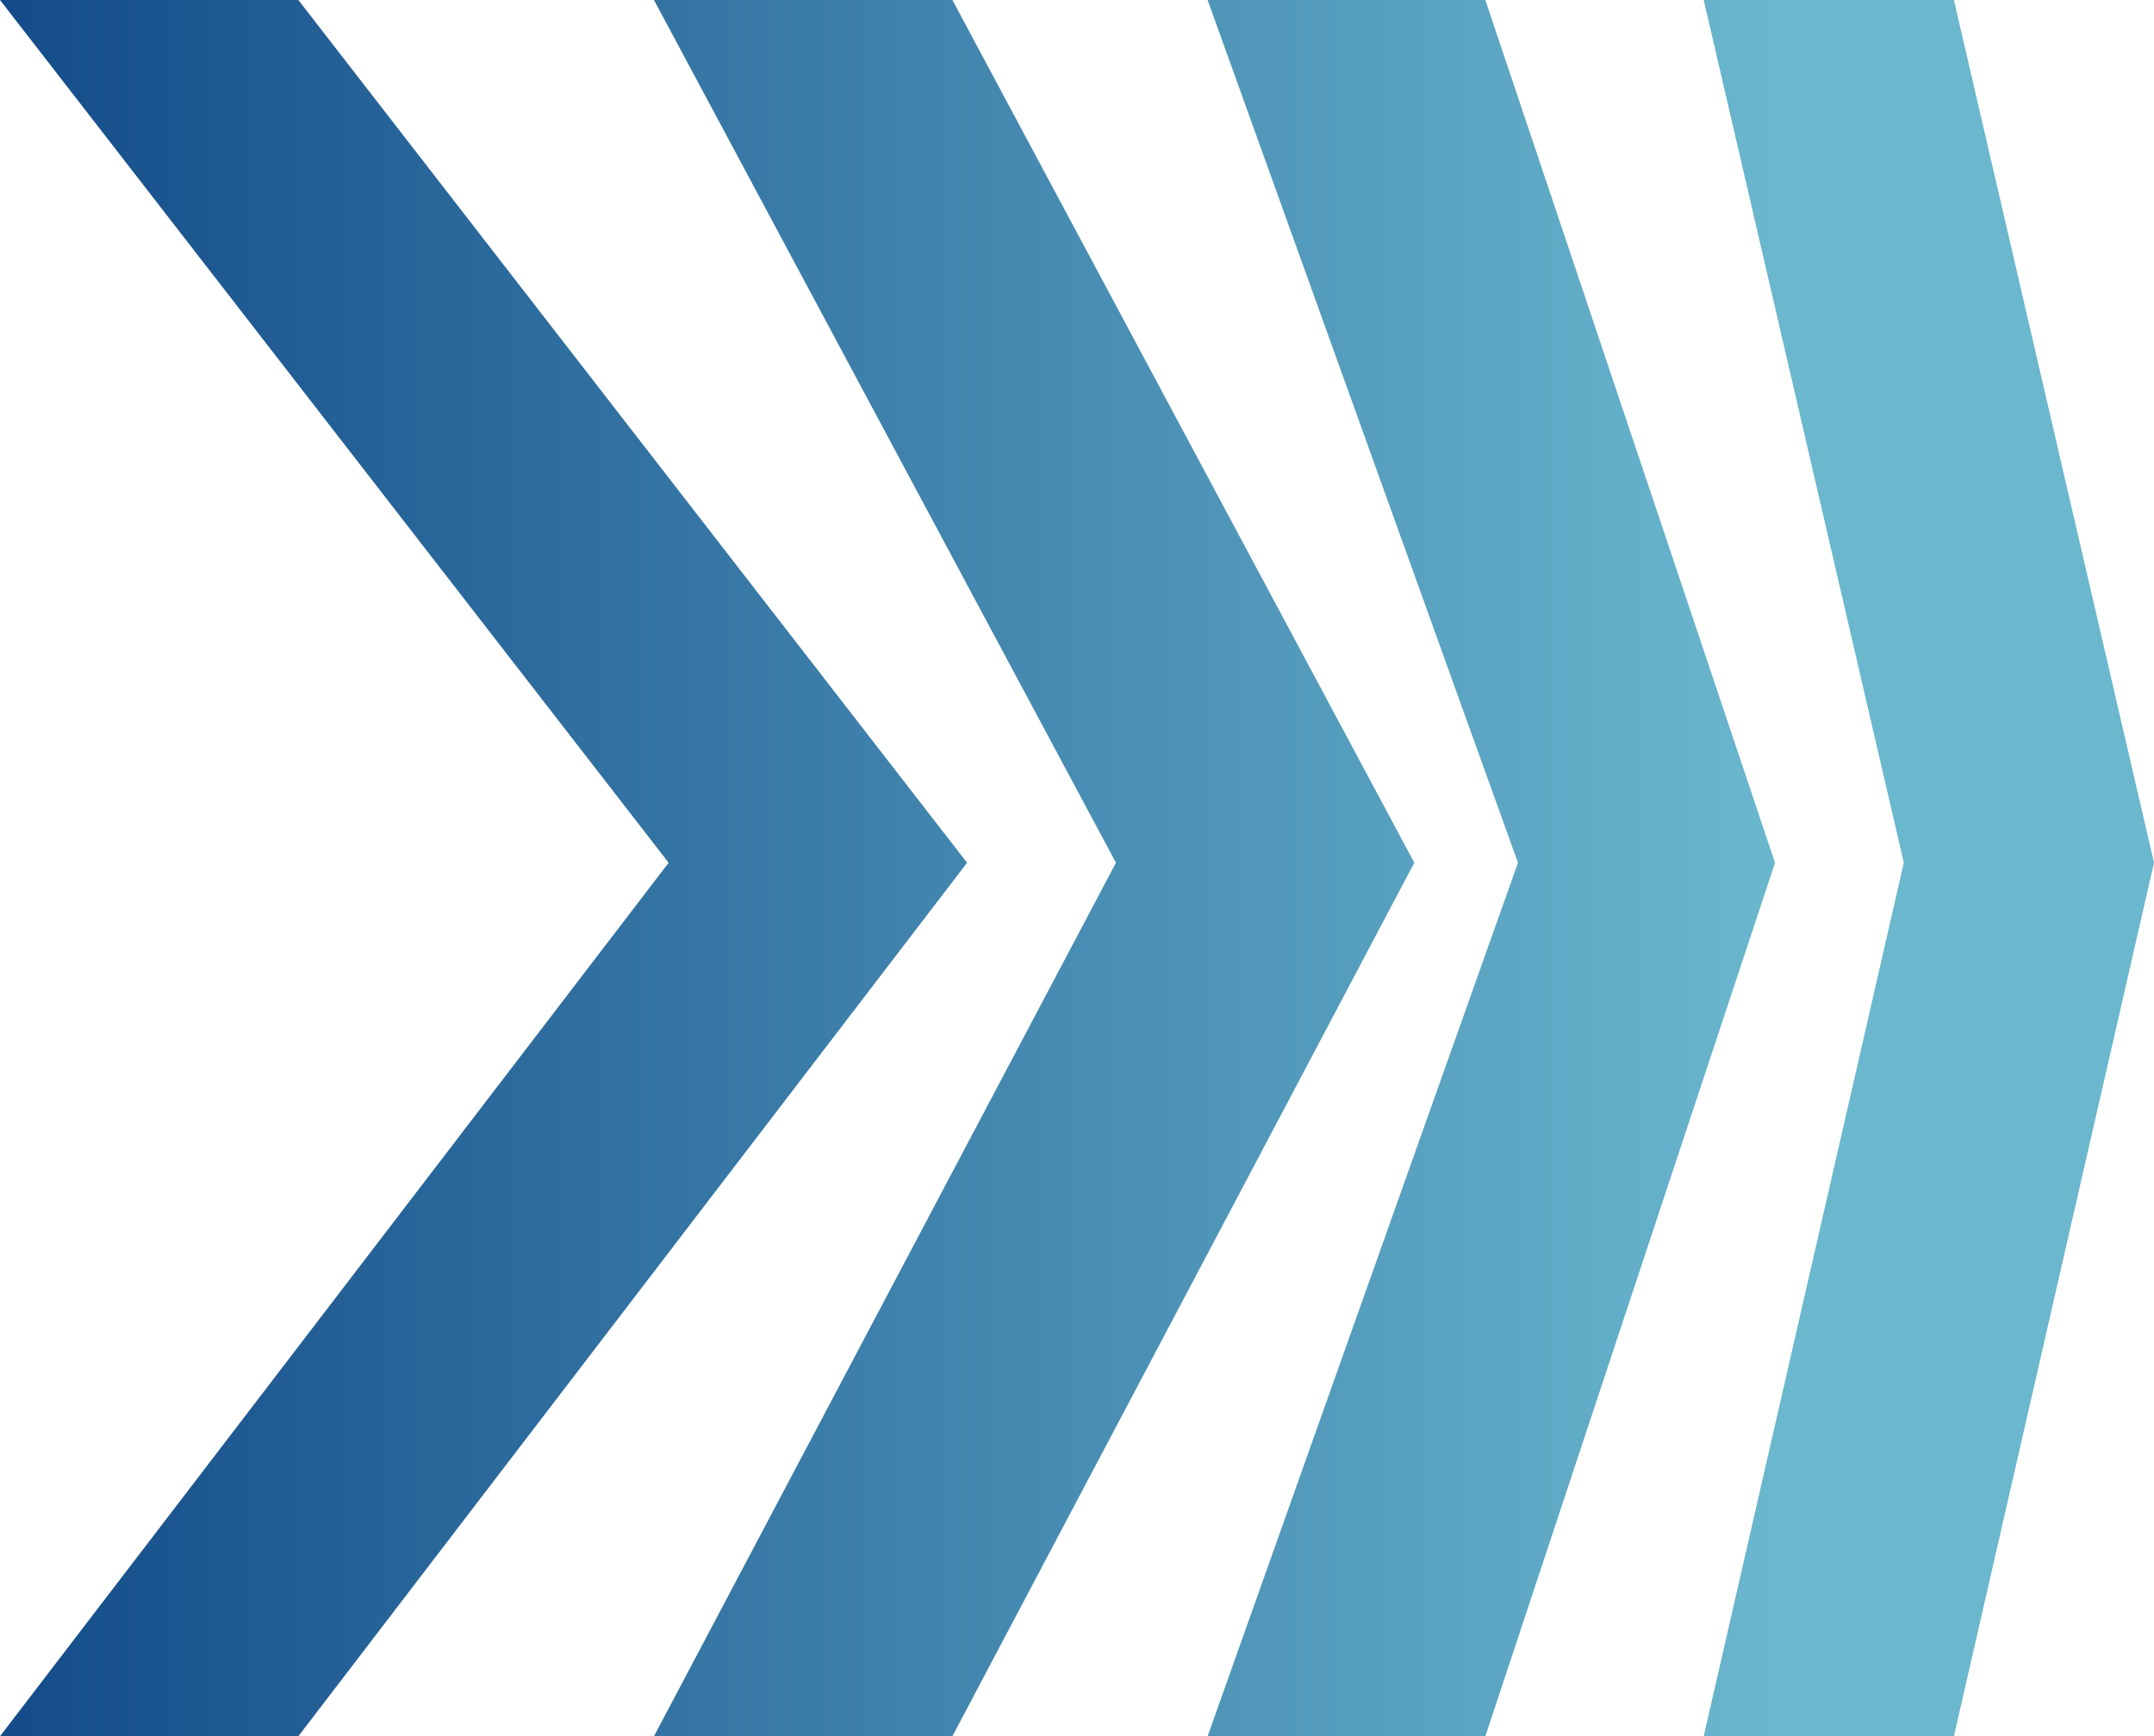
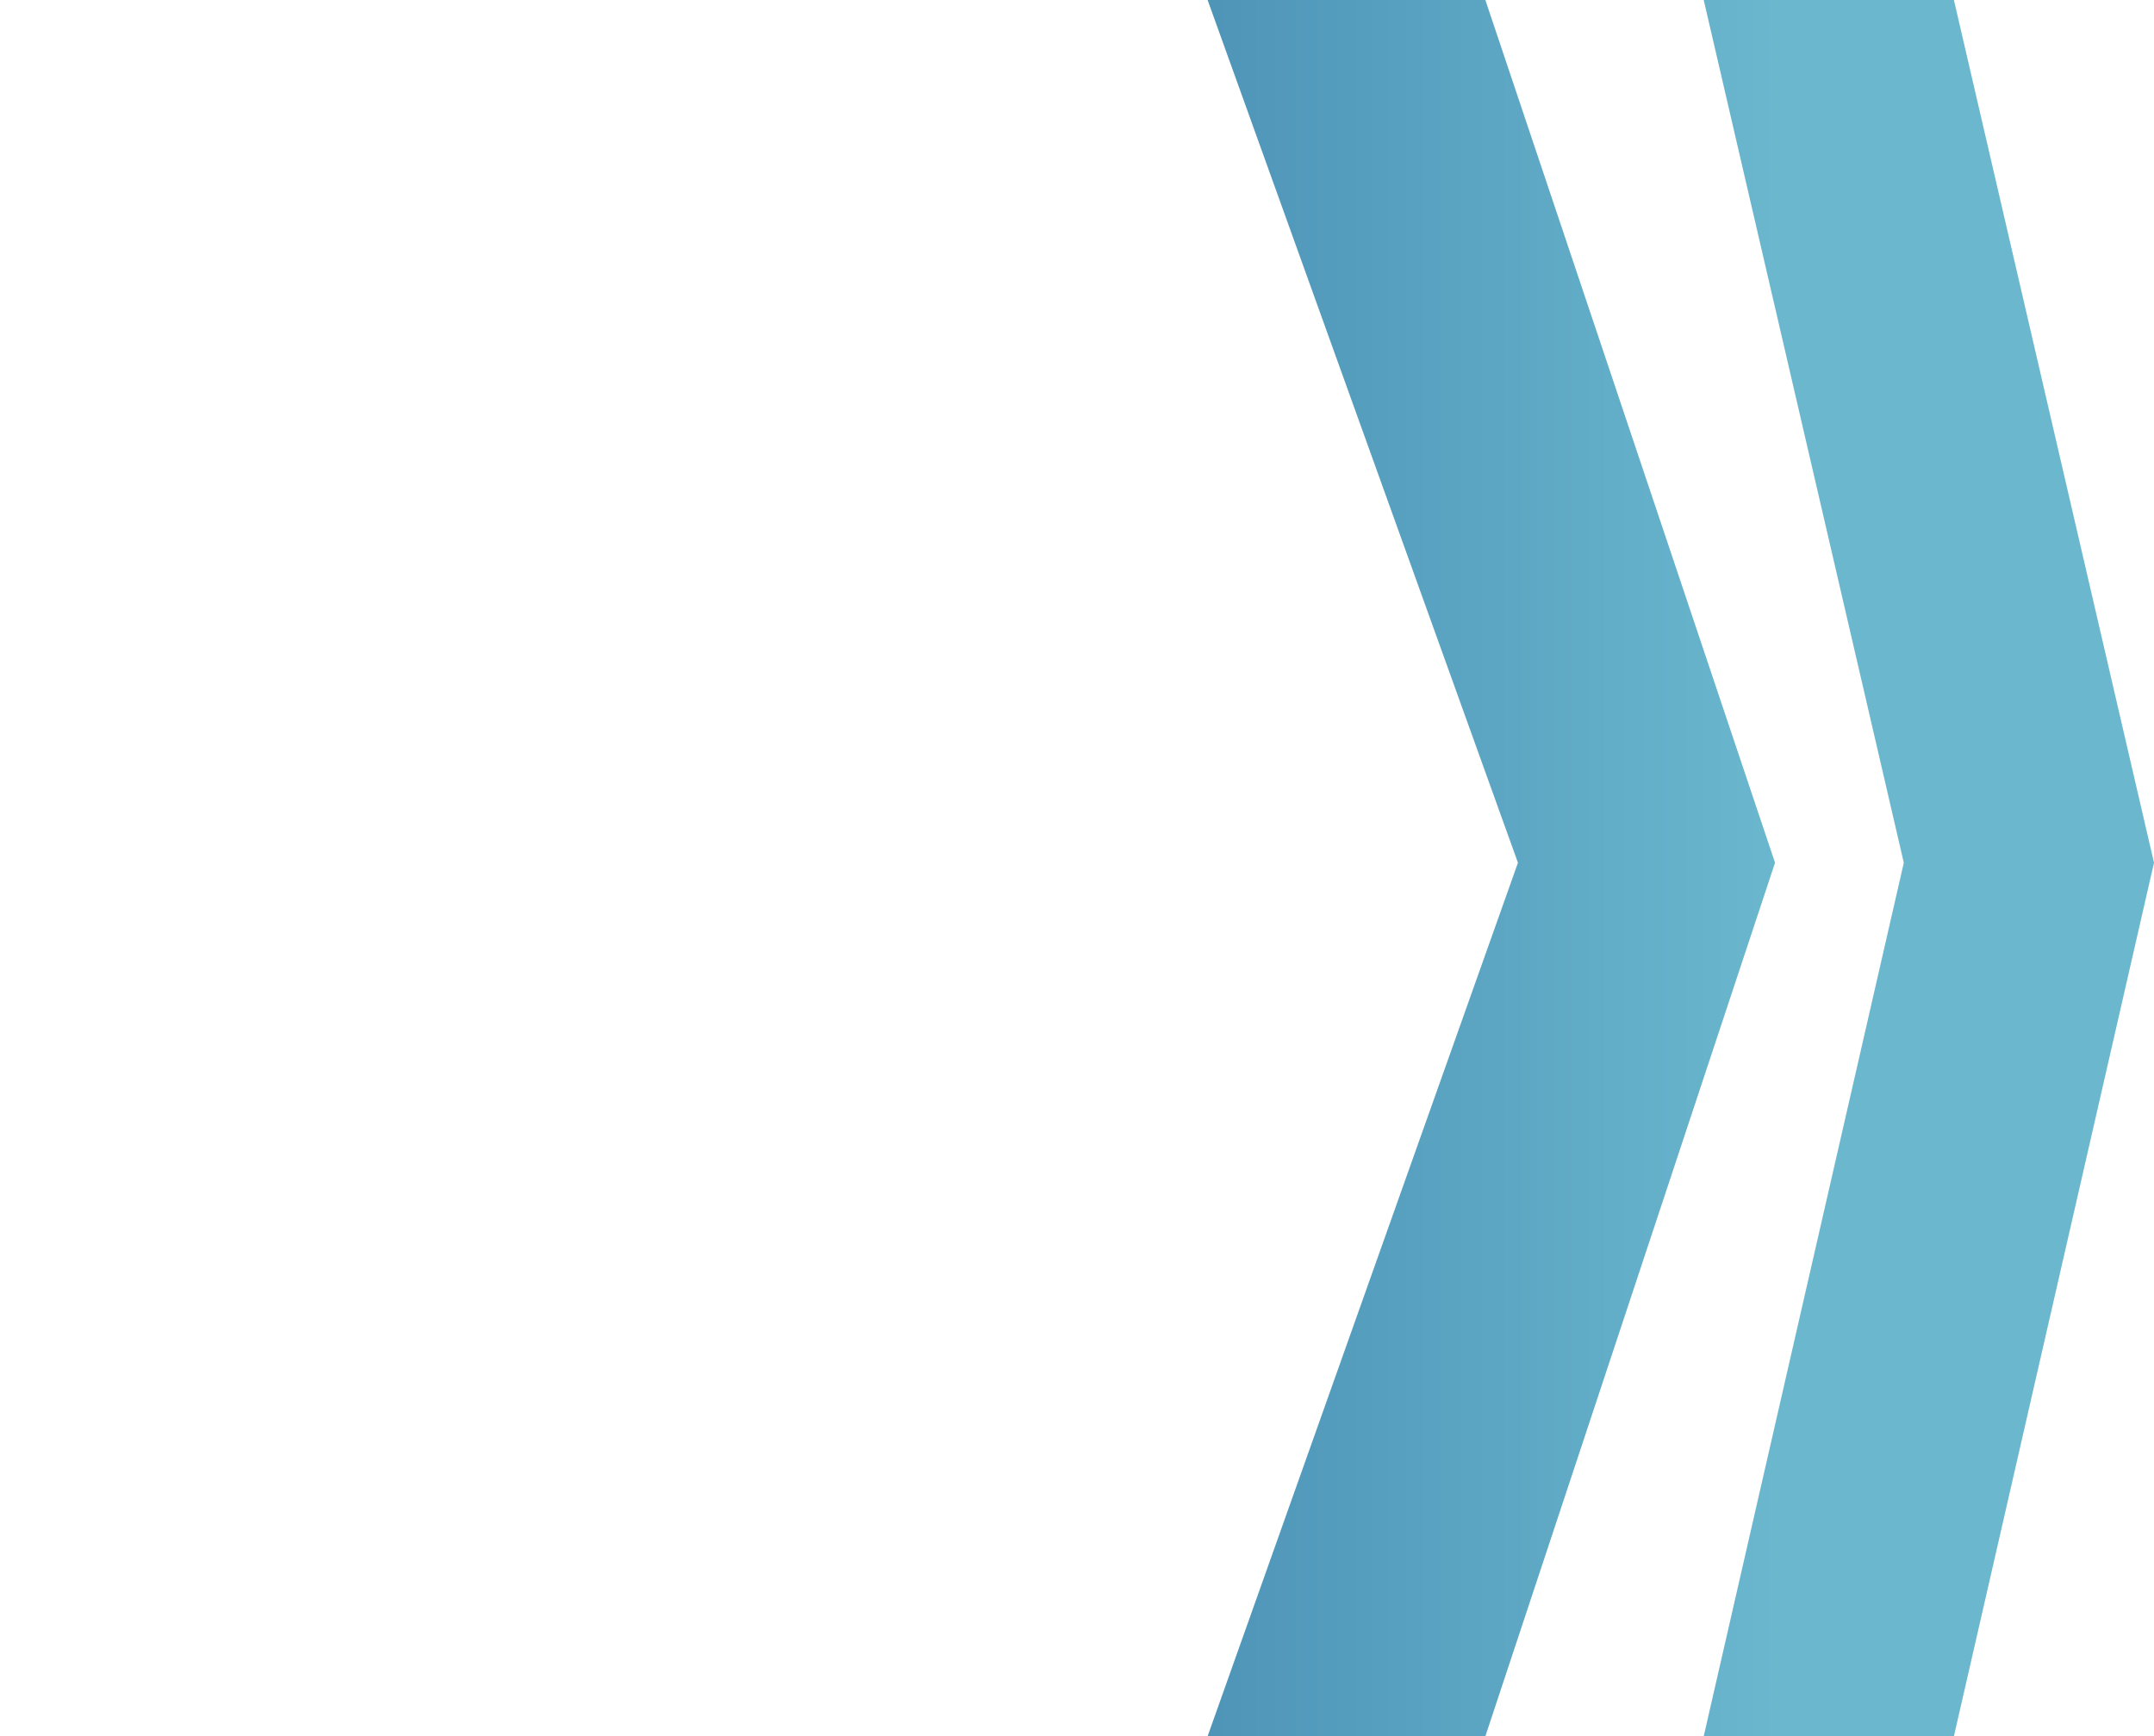
<svg xmlns="http://www.w3.org/2000/svg" xmlns:xlink="http://www.w3.org/1999/xlink" id="Layer_1" data-name="Layer 1" viewBox="0 0 312.61 252">
  <defs>
    <style>
      .cls-1 {
        fill: url(#linear-gradient-2);
      }

      .cls-2 {
        fill: url(#linear-gradient);
      }
    </style>
    <linearGradient id="linear-gradient" x1="-3.83" y1="126" x2="258.02" y2="126" gradientUnits="userSpaceOnUse">
      <stop offset="0" stop-color="#124a88" />
      <stop offset="1" stop-color="#6ab7ce" />
    </linearGradient>
    <linearGradient id="linear-gradient-2" x1="-3.83" xlink:href="#linear-gradient" />
  </defs>
-   <polygon class="cls-2" points="43.3 0 0 0 97.04 125.22 0 252 43.3 252 140.35 125.22 43.3 0" />
-   <polygon class="cls-2" points="138.22 0 94.91 0 161.96 125.22 94.91 252 138.22 252 205.26 125.22 138.22 0" />
  <polygon class="cls-2" points="215.57 0 175.26 0 220.3 125.22 175.26 252 215.57 252 257.61 125.22 215.57 0" />
  <polygon class="cls-1" points="283.57 0 247.26 0 276.3 125.22 247.26 252 283.57 252 312.61 125.22 283.57 0" />
</svg>